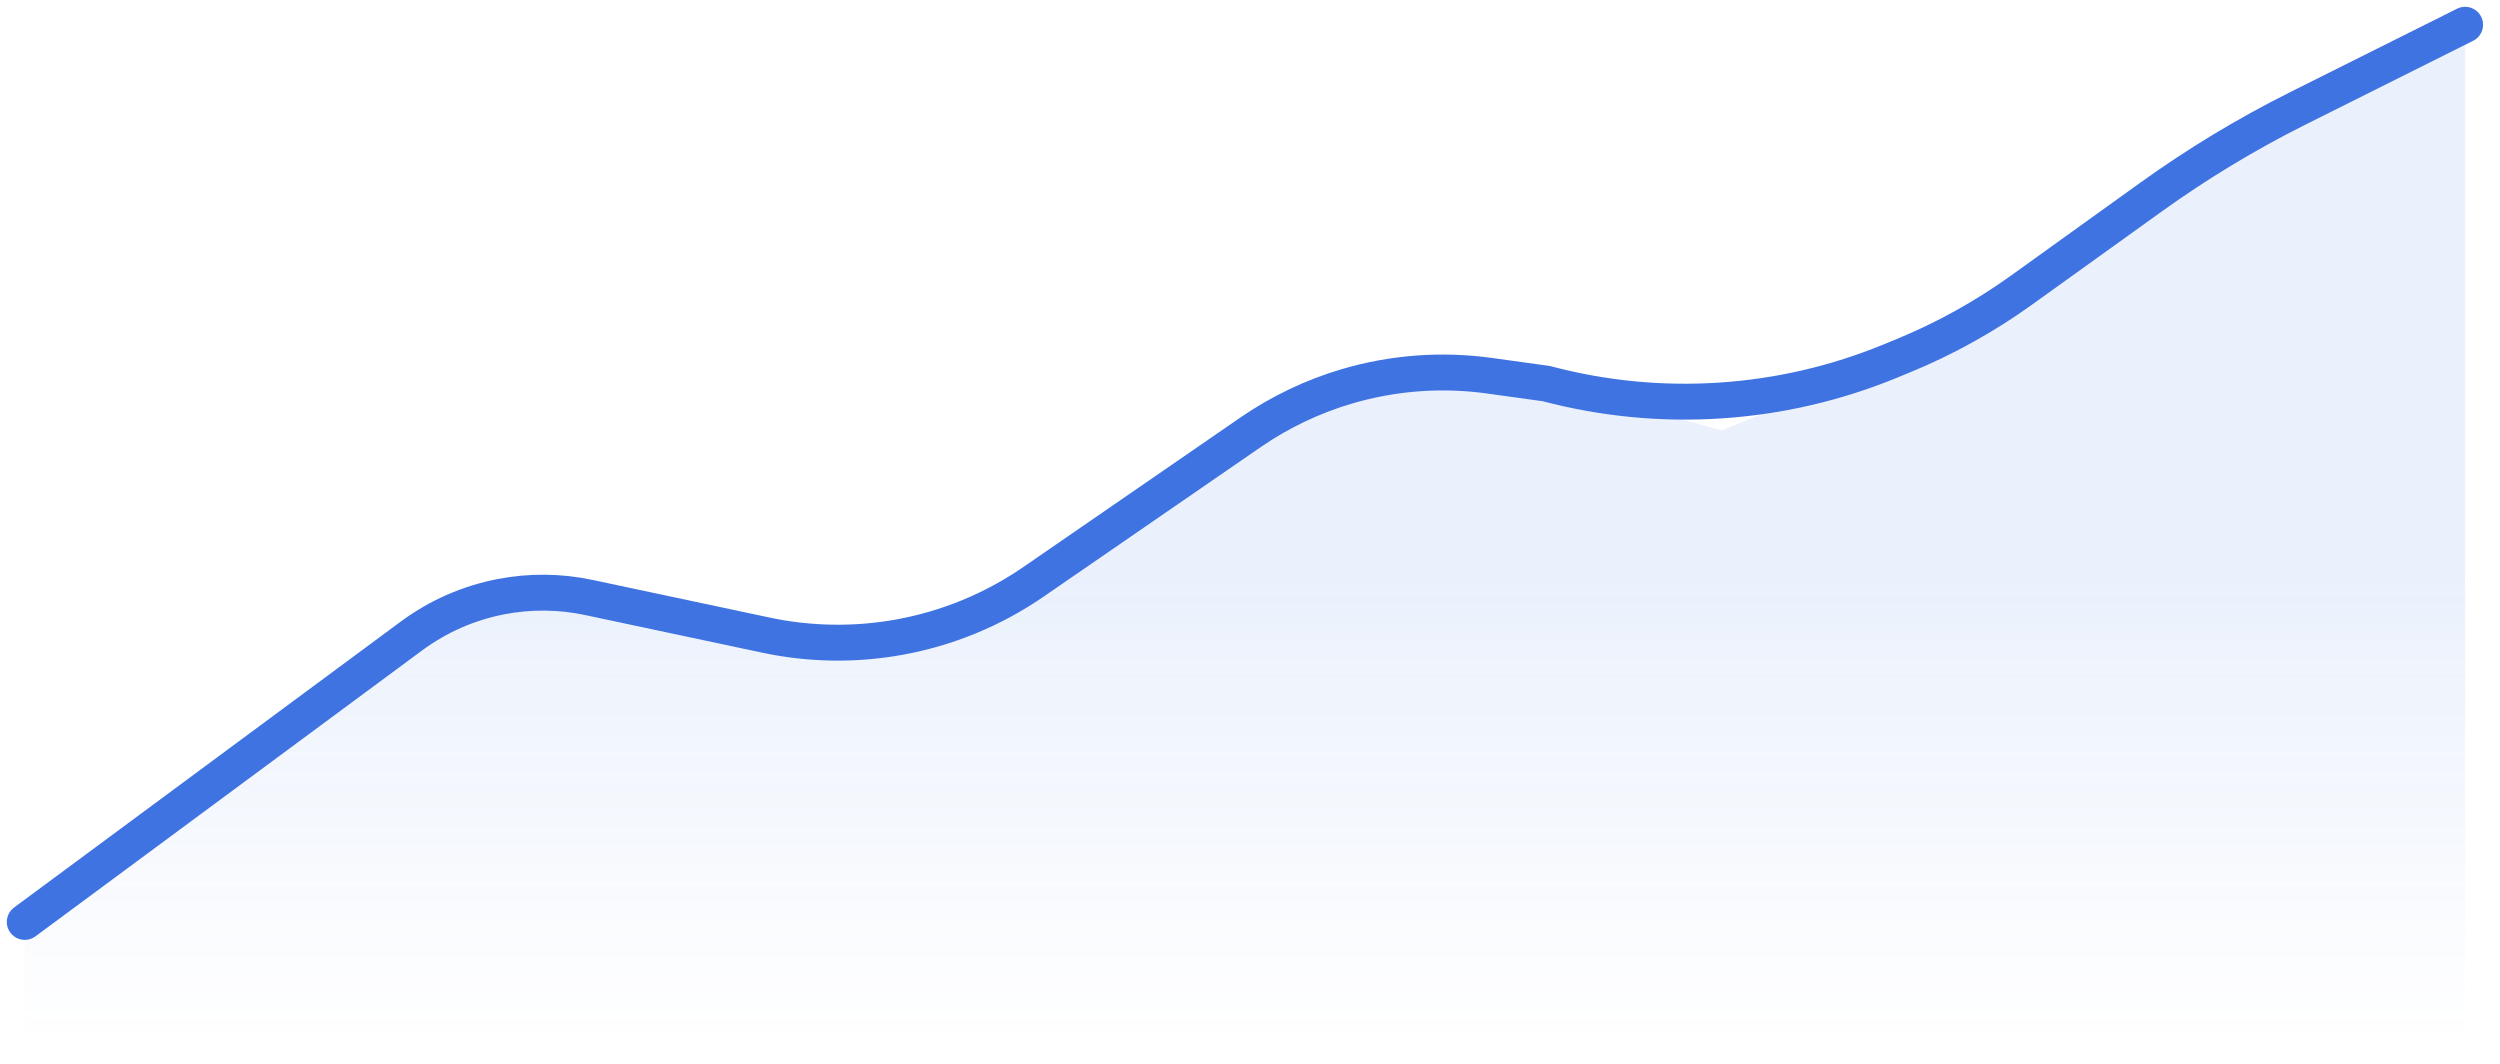
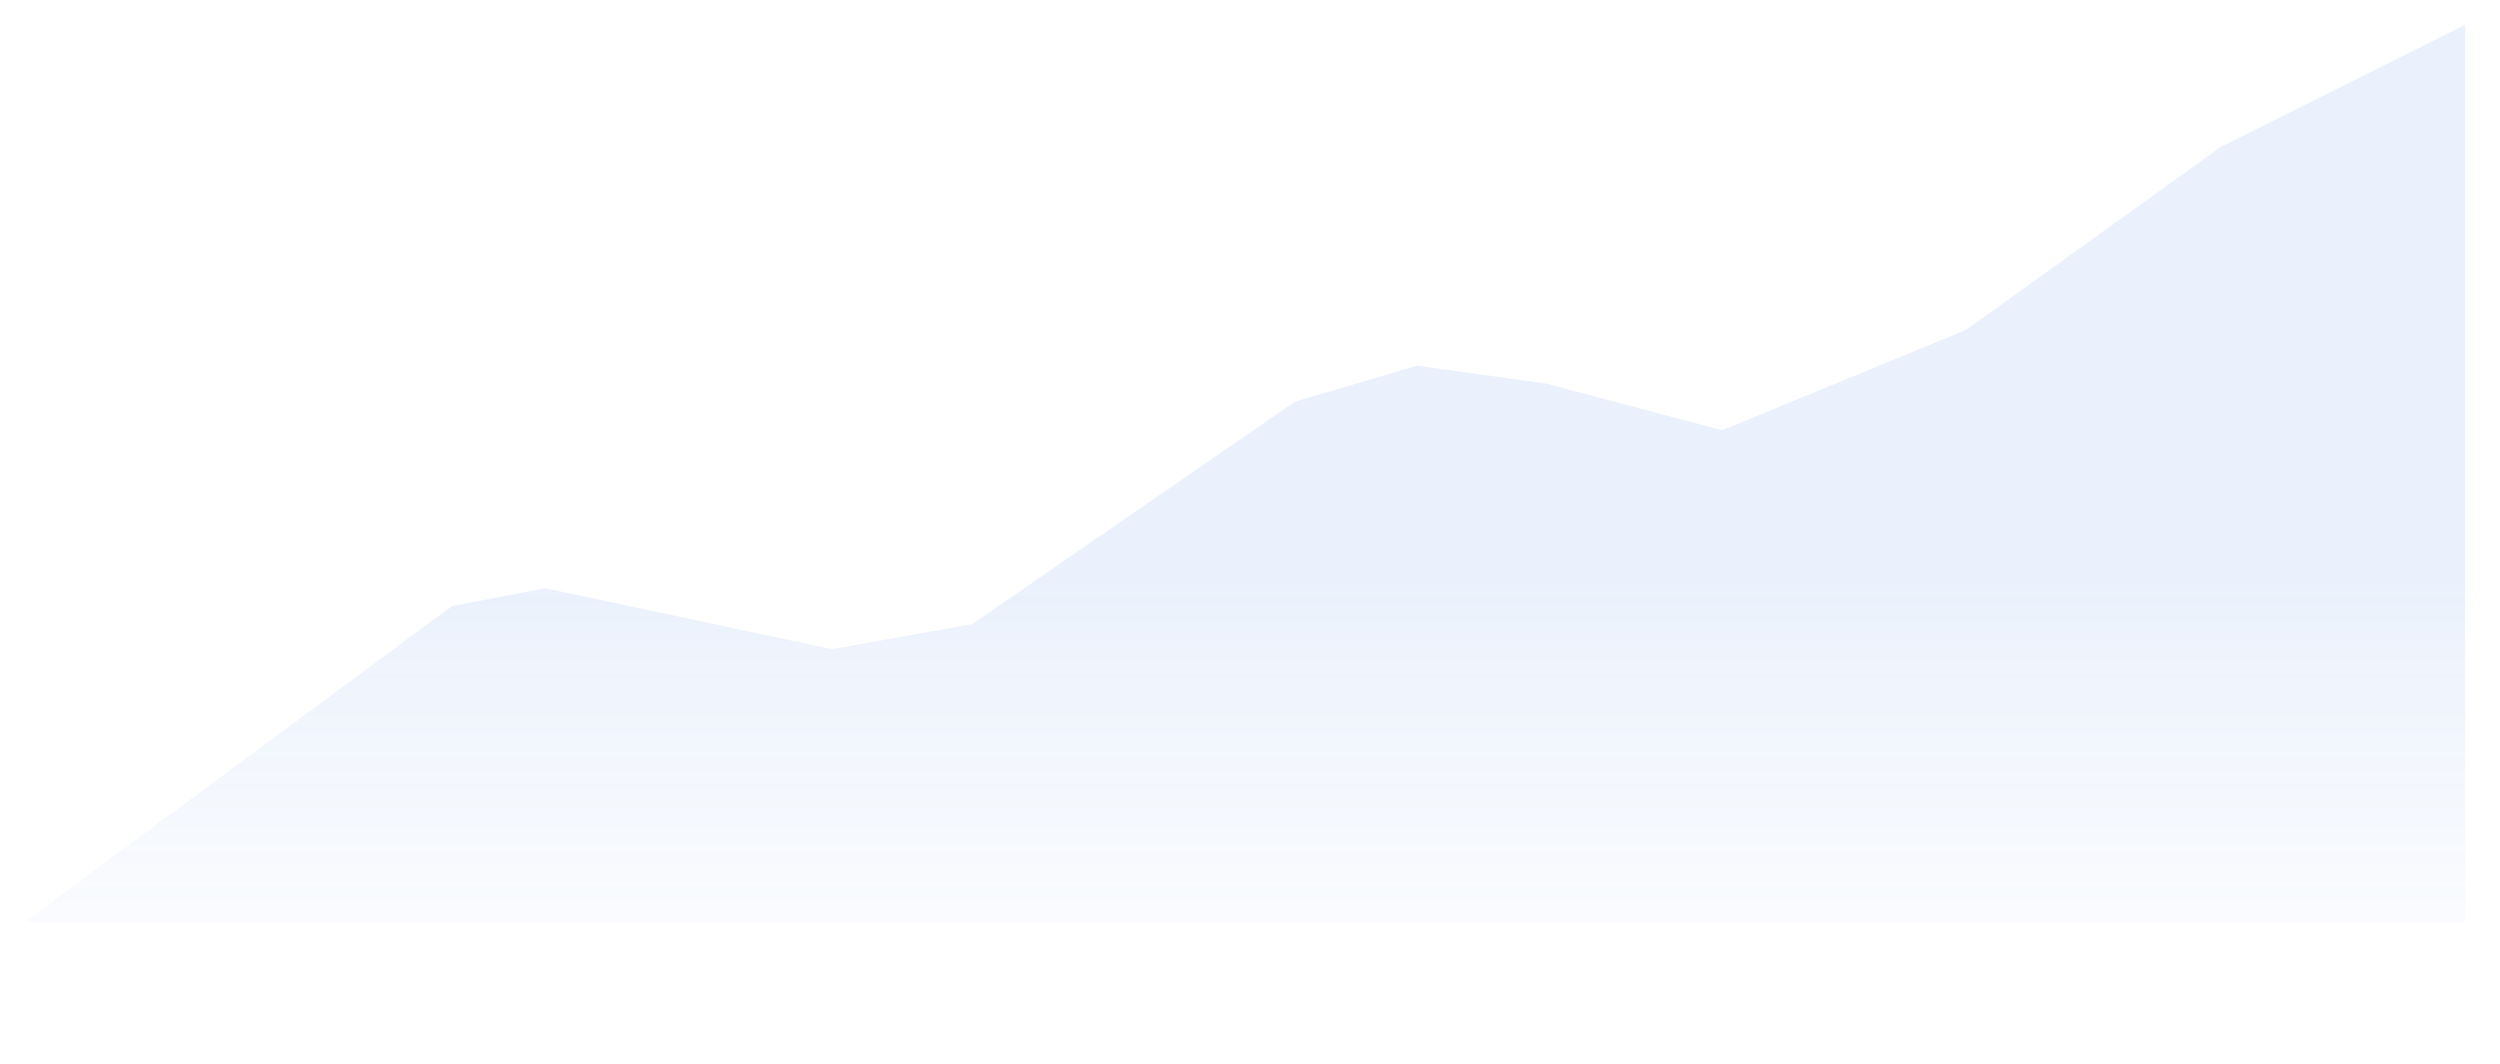
<svg xmlns="http://www.w3.org/2000/svg" fill="none" height="100%" overflow="visible" preserveAspectRatio="none" style="display: block;" viewBox="0 0 101 43" width="100%">
  <g id="Engagement Graph Container">
-     <path d="M18.253 24.488L1 37.246L1 42.031H99.59V1L89.731 5.929L79.437 13.324L69.578 17.383L62.473 15.498L57.254 14.774L52.325 16.223L39.276 25.212L33.621 26.227L22.023 23.763L18.253 24.488Z" fill="url(#paint0_linear_0_1658)" id="Vector 104" />
-     <path d="M1 37.246L16.621 25.695C17.695 24.9 18.934 24.357 20.247 24.104V24.104C21.419 23.879 22.624 23.89 23.792 24.139L30.949 25.66C32.714 26.035 34.535 26.063 36.31 25.745V25.745C38.265 25.394 40.122 24.63 41.757 23.503L50.521 17.466C51.716 16.643 53.034 16.015 54.426 15.605V15.605C56.29 15.057 58.249 14.912 60.174 15.179L62.473 15.498V15.498C67.082 16.721 71.965 16.4 76.374 14.585L76.901 14.368C78.586 13.674 80.184 12.787 81.664 11.724L86.912 7.954C88.788 6.607 90.769 5.41 92.835 4.377L99.59 1" id="Vector 103" stroke="#3F73E2" stroke-linecap="round" stroke-width="1.45" />
+     <path d="M18.253 24.488L1 37.246H99.59V1L89.731 5.929L79.437 13.324L69.578 17.383L62.473 15.498L57.254 14.774L52.325 16.223L39.276 25.212L33.621 26.227L22.023 23.763L18.253 24.488Z" fill="url(#paint0_linear_0_1658)" id="Vector 104" />
  </g>
  <defs>
    <linearGradient gradientUnits="userSpaceOnUse" id="paint0_linear_0_1658" x1="50.295" x2="50.295" y1="22.893" y2="42.031">
      <stop stop-color="#2E70E2" stop-opacity="0.1" />
      <stop offset="1" stop-color="#2E70E2" stop-opacity="0" />
    </linearGradient>
  </defs>
</svg>